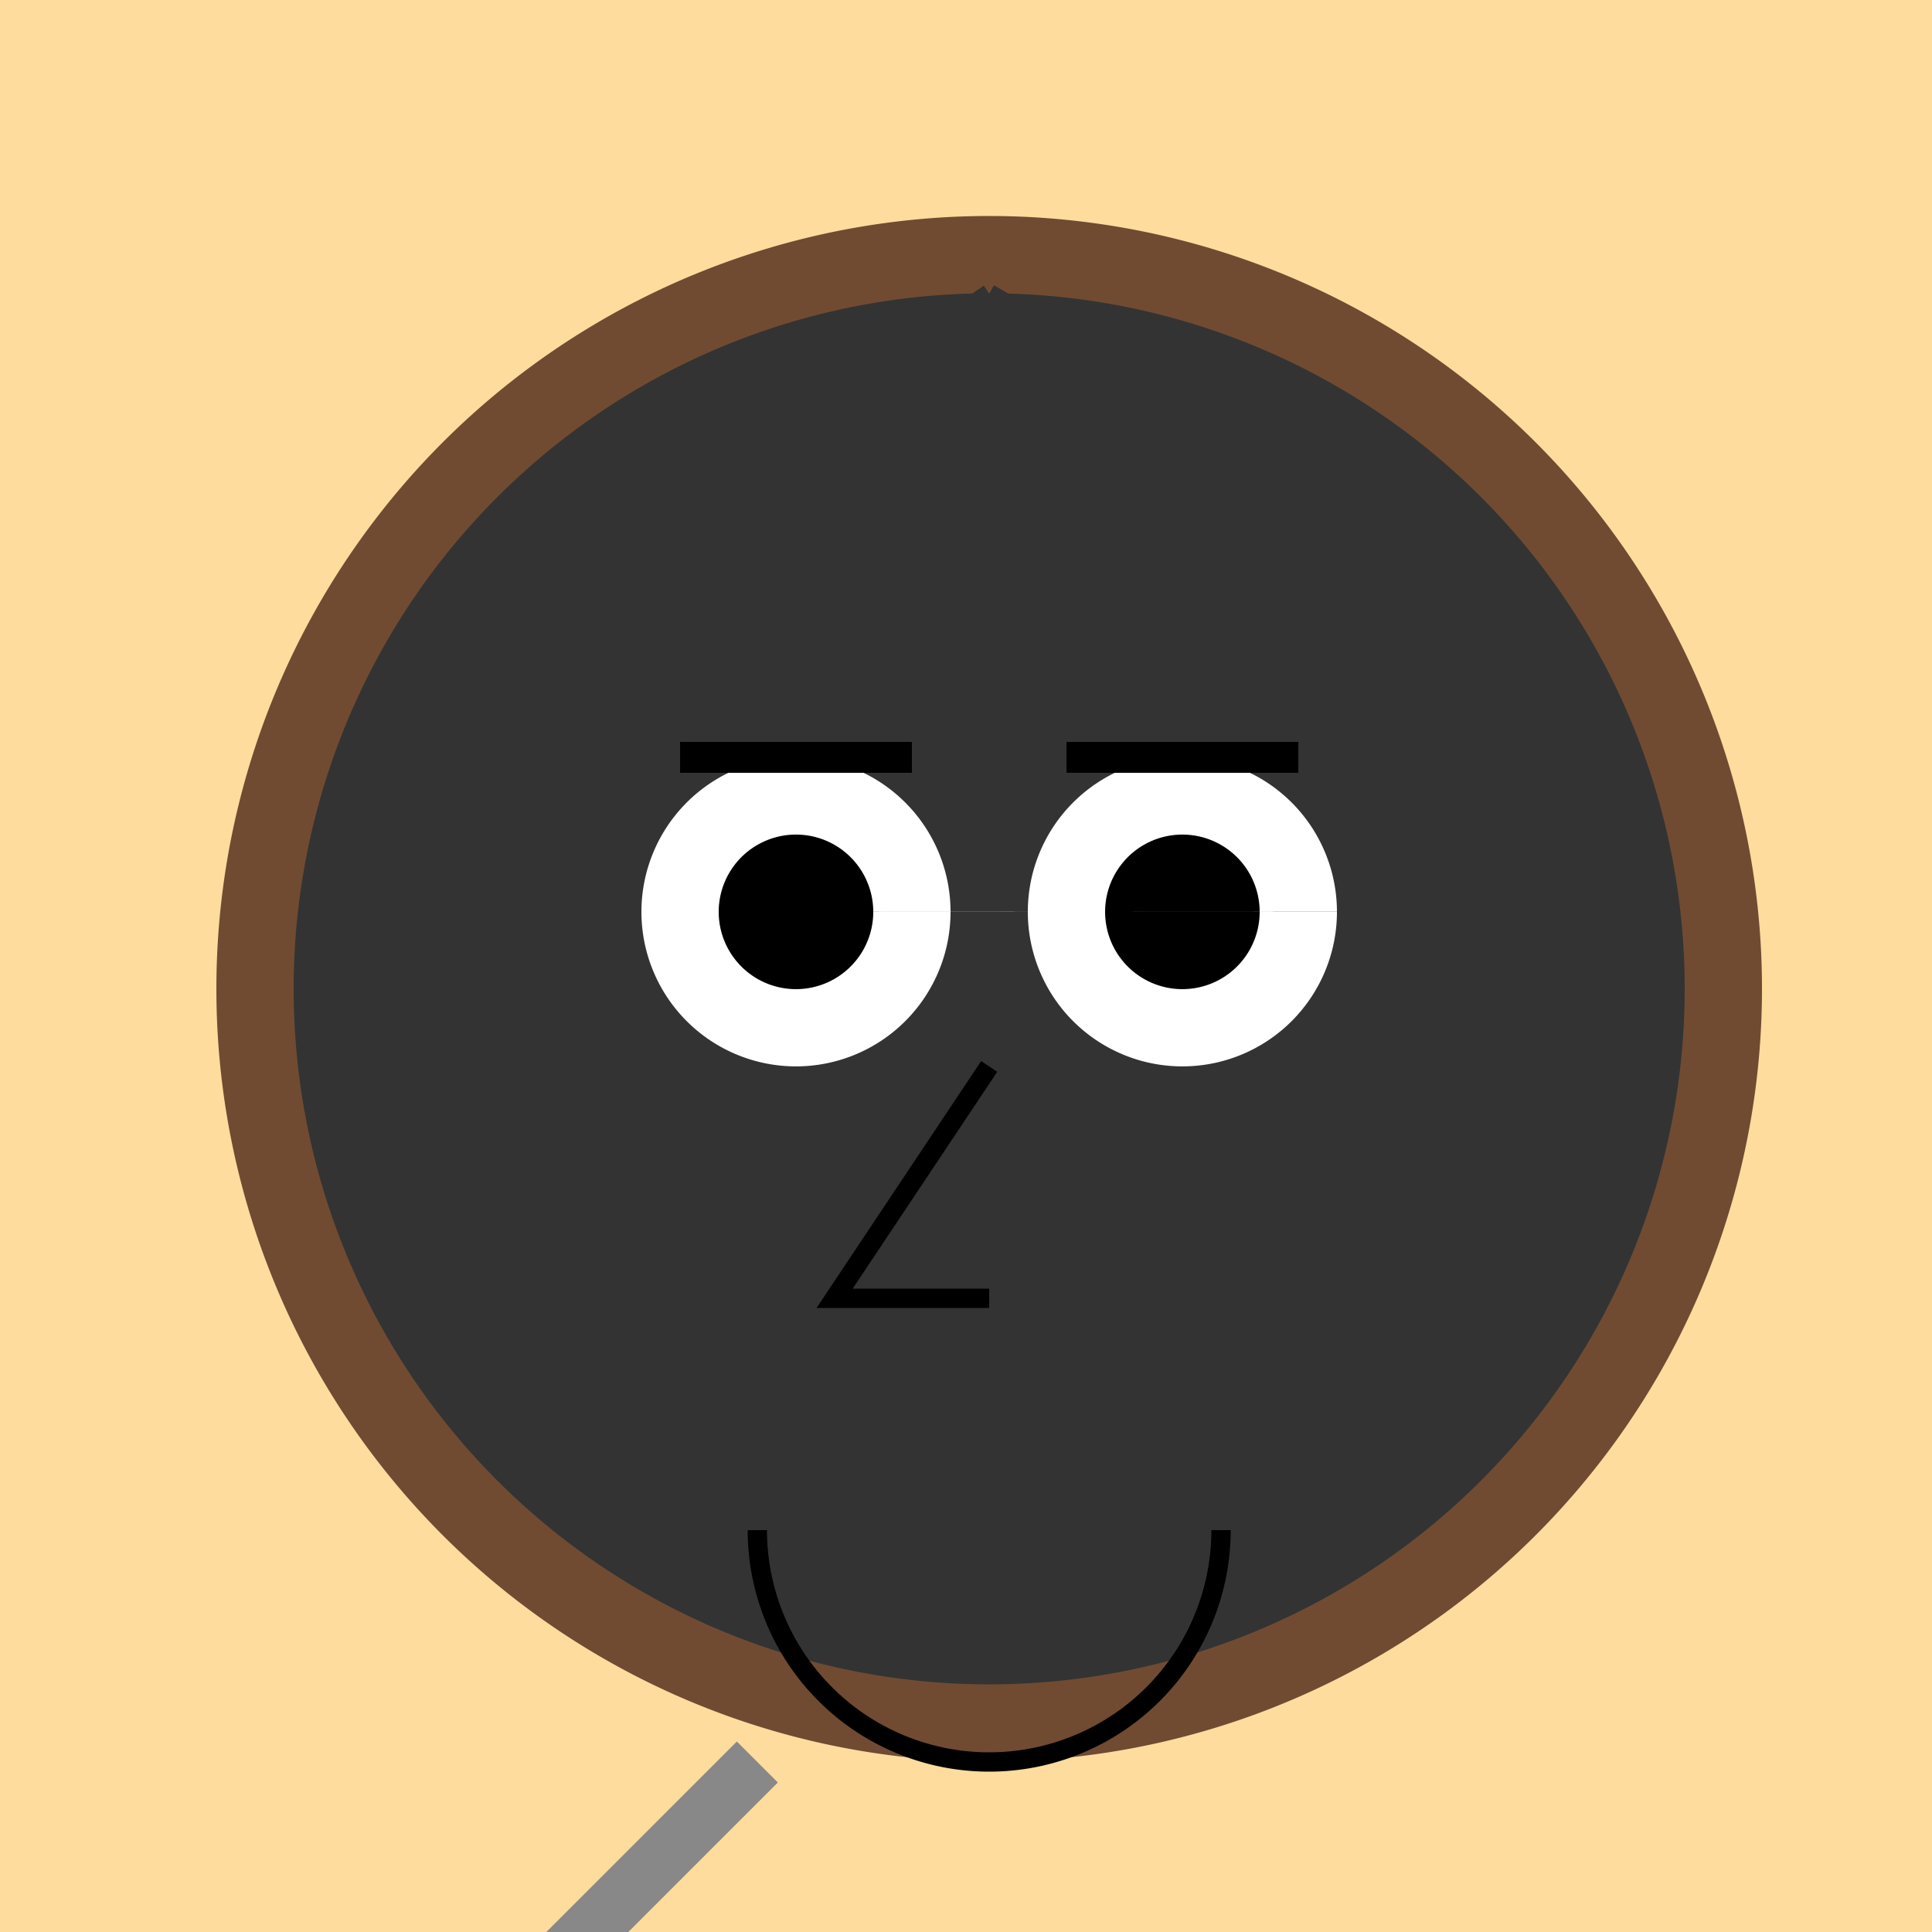
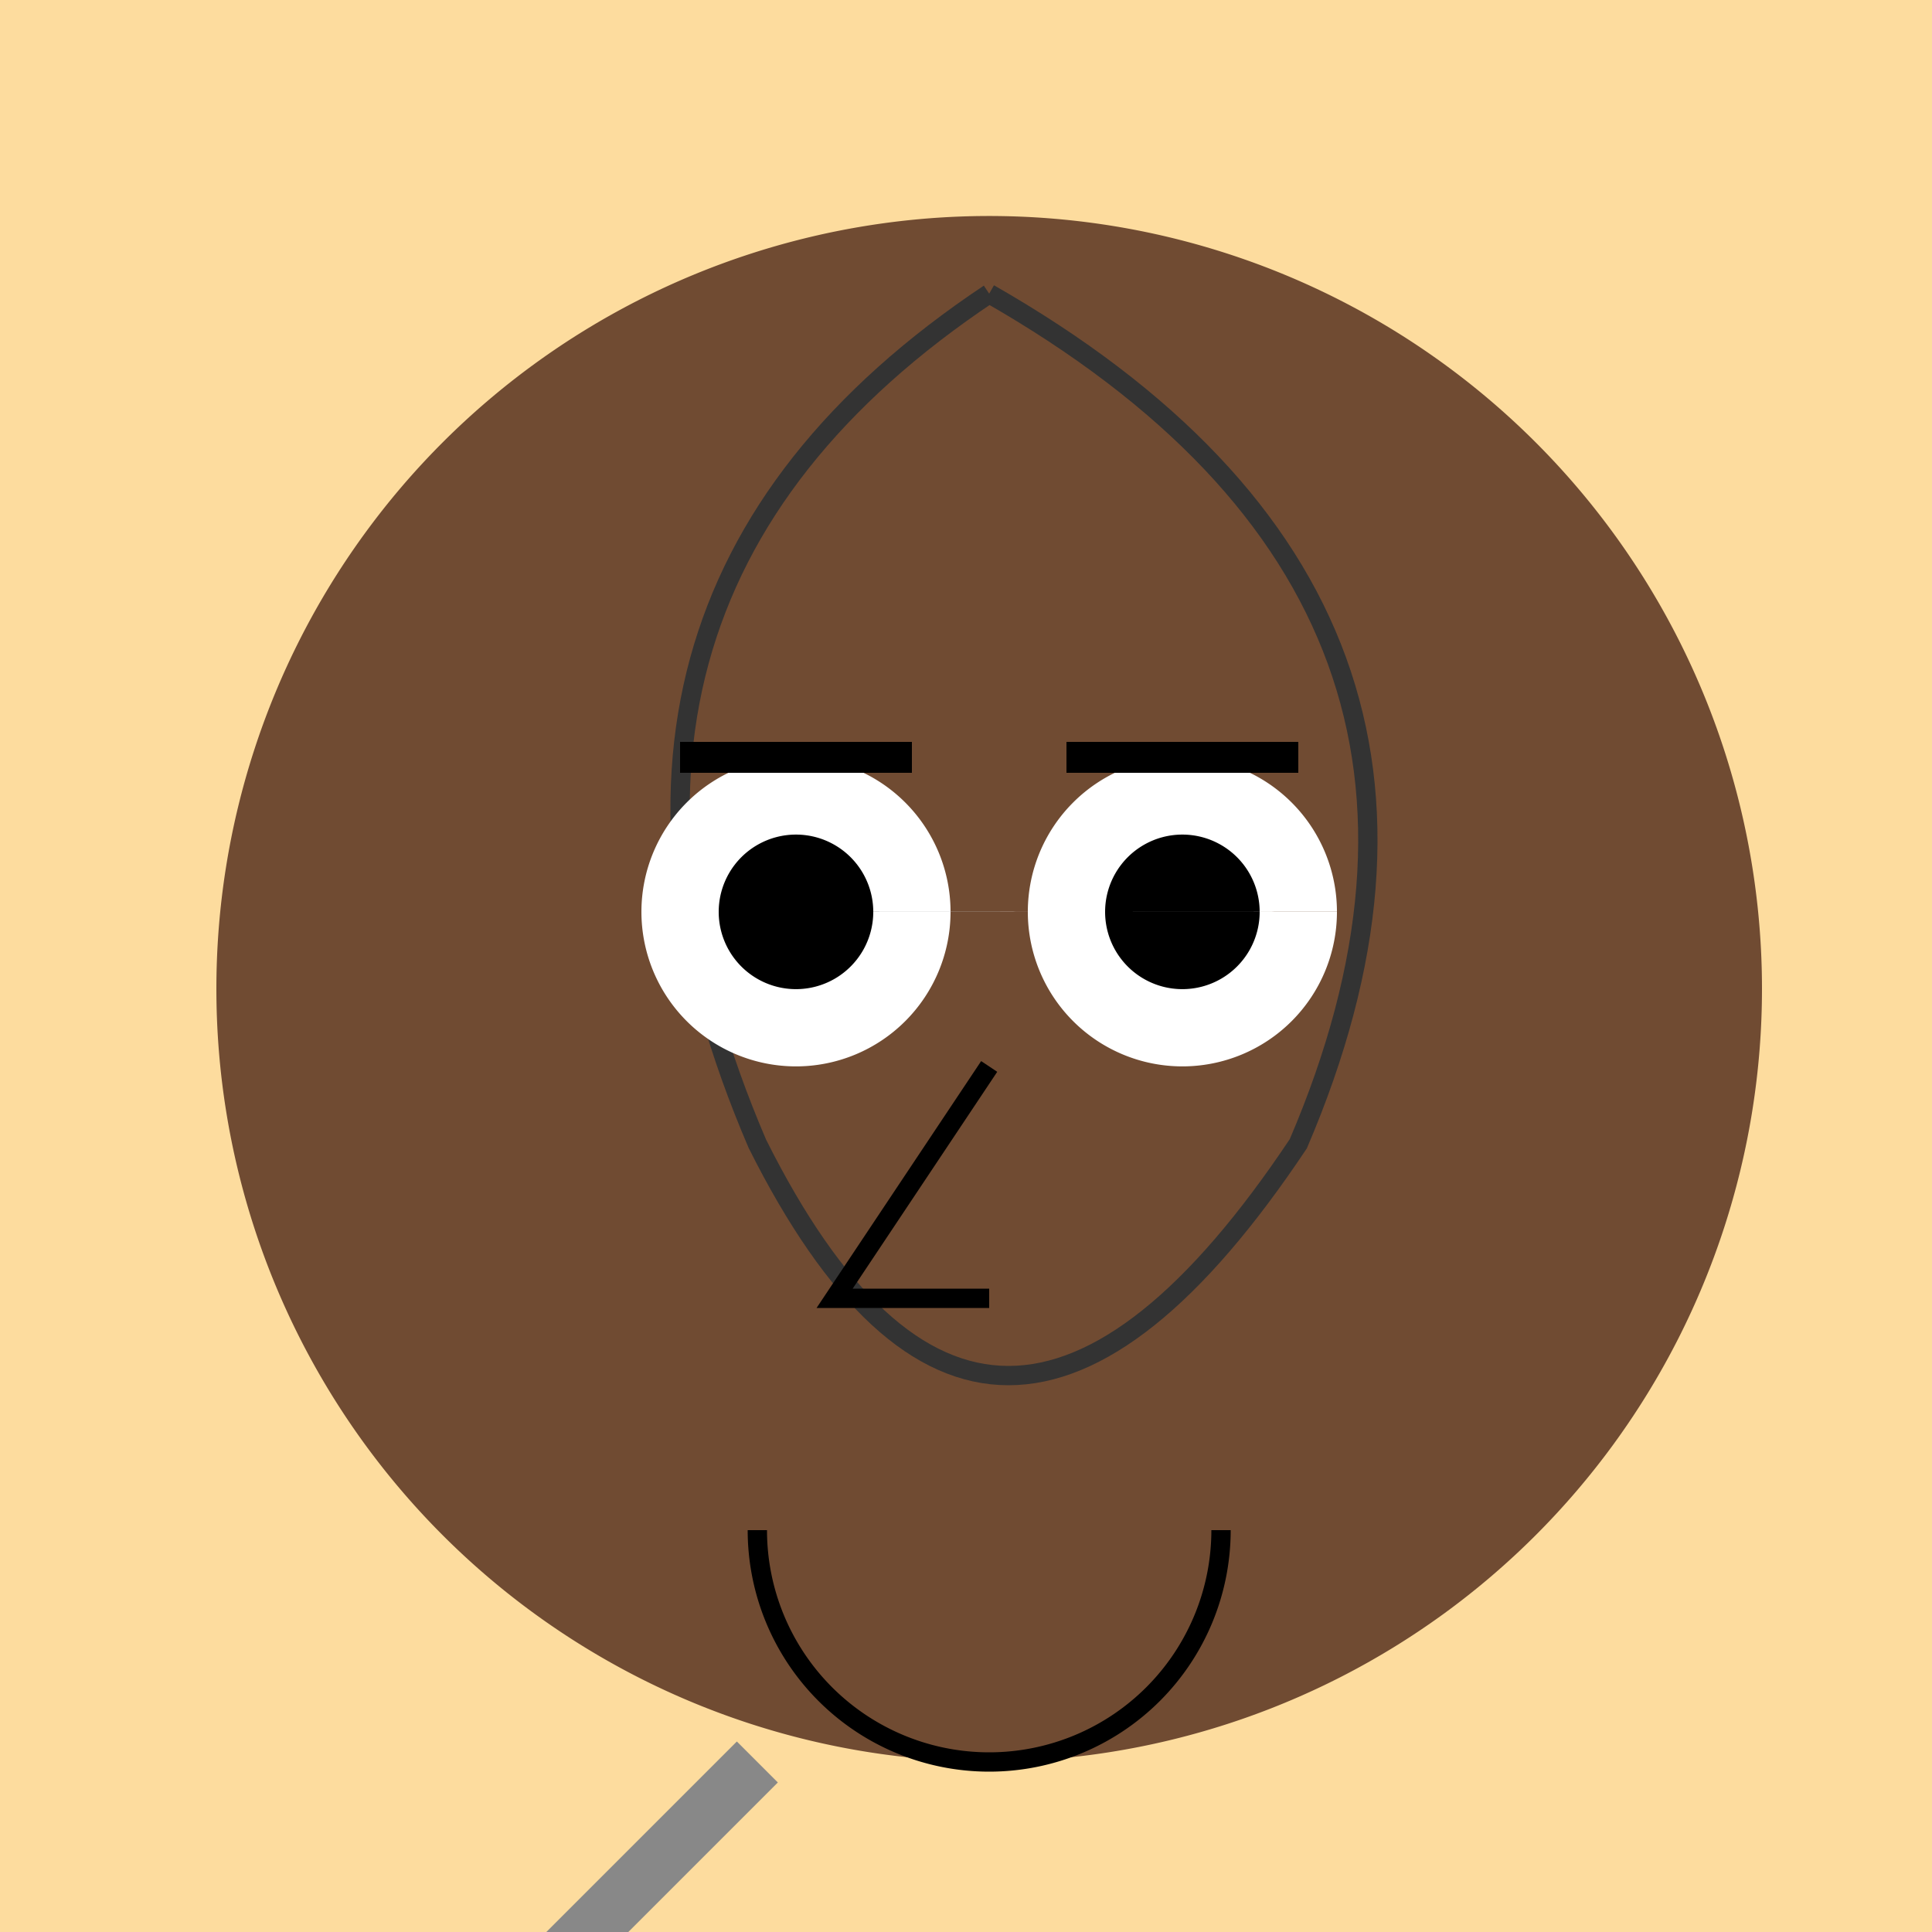
<svg xmlns="http://www.w3.org/2000/svg" width="500" height="500">
  <defs />
  <g>
    <rect fill="#FDDC9E" stroke="none" x="0" y="0" width="512" height="512" />
    <path fill="#704B32" stroke="none" paint-order="stroke fill markers" d=" M 456 256 A 200 200 0 1 1 456 255.8" />
-     <path fill="#333333" stroke="none" paint-order="stroke fill markers" d=" M 436 256 A 180 180 0 1 1 436 255.82" />
    <path fill="none" stroke="#333333" paint-order="fill stroke markers" d=" M 256 76 Q 136 156 196 296 Q 256 416 336 296 Q 396 156 256 76" stroke-miterlimit="10" stroke-width="5" stroke-dasharray="" />
    <path fill="#FFFFFF" stroke="none" paint-order="stroke fill markers" d=" M 246 236 A 40 40 0 1 1 246 235.96 L 346 236 A 40 40 0 1 1 346 235.96" />
    <path fill="#000000" stroke="none" paint-order="stroke fill markers" d=" M 226 236 A 20 20 0 1 1 226 235.98 L 326 236 A 20 20 0 1 1 326 235.98" />
    <path fill="none" stroke="#000000" paint-order="fill stroke markers" d=" M 176 196 L 236 196 M 276 196 L 336 196" stroke-miterlimit="10" stroke-width="8" stroke-dasharray="" />
    <path fill="none" stroke="#000000" paint-order="fill stroke markers" d=" M 256 276 L 216 336 L 256 336" stroke-miterlimit="10" stroke-width="5" stroke-dasharray="" />
    <path fill="none" stroke="#000000" paint-order="fill stroke markers" d=" M 316 396 A 60 60 0 0 1 196 396" stroke-miterlimit="10" stroke-width="5" stroke-dasharray="" />
    <path fill="none" stroke="#888888" paint-order="fill stroke markers" d=" M 196 456 L 96 556" stroke-miterlimit="10" stroke-width="15" stroke-dasharray="" />
    <rect fill="#111111" stroke="none" x="96" y="556" width="100" height="200" />
    <path fill="none" stroke="#FFFFFF" paint-order="fill stroke markers" d=" M 176 656 A 30 30 0 1 1 176 655.97" stroke-miterlimit="10" stroke-width="5" stroke-dasharray="" />
  </g>
</svg>